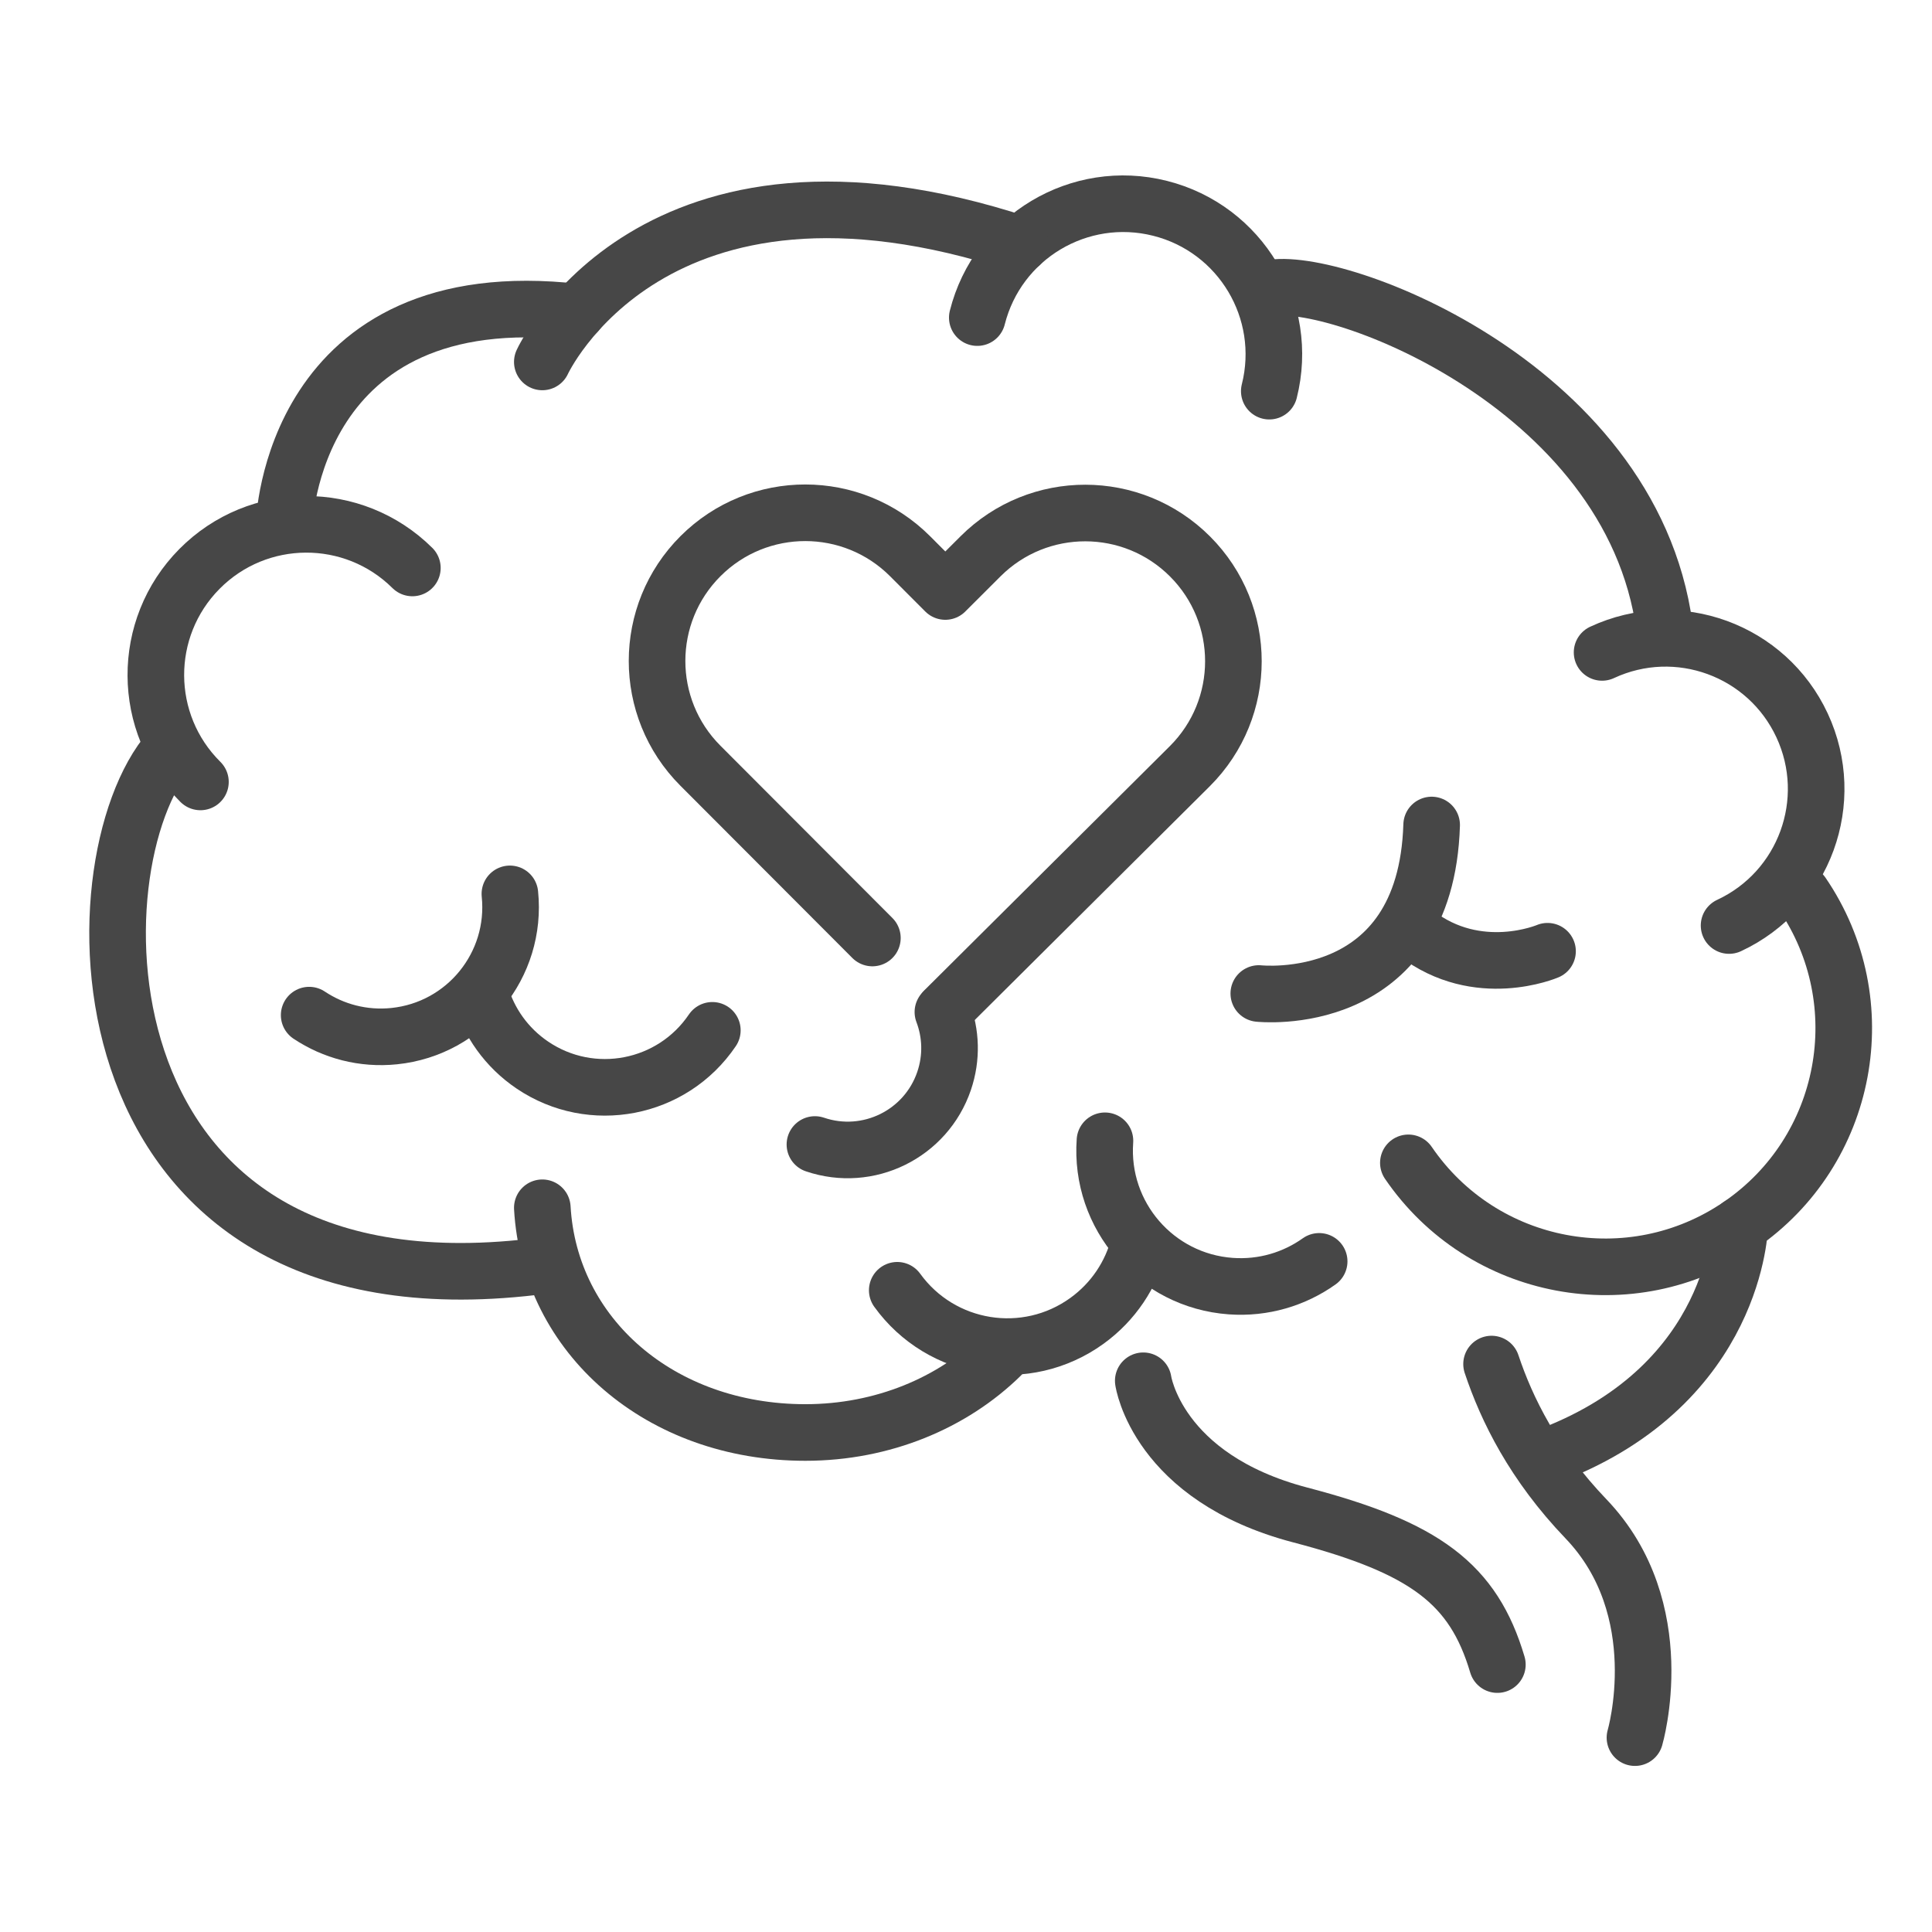
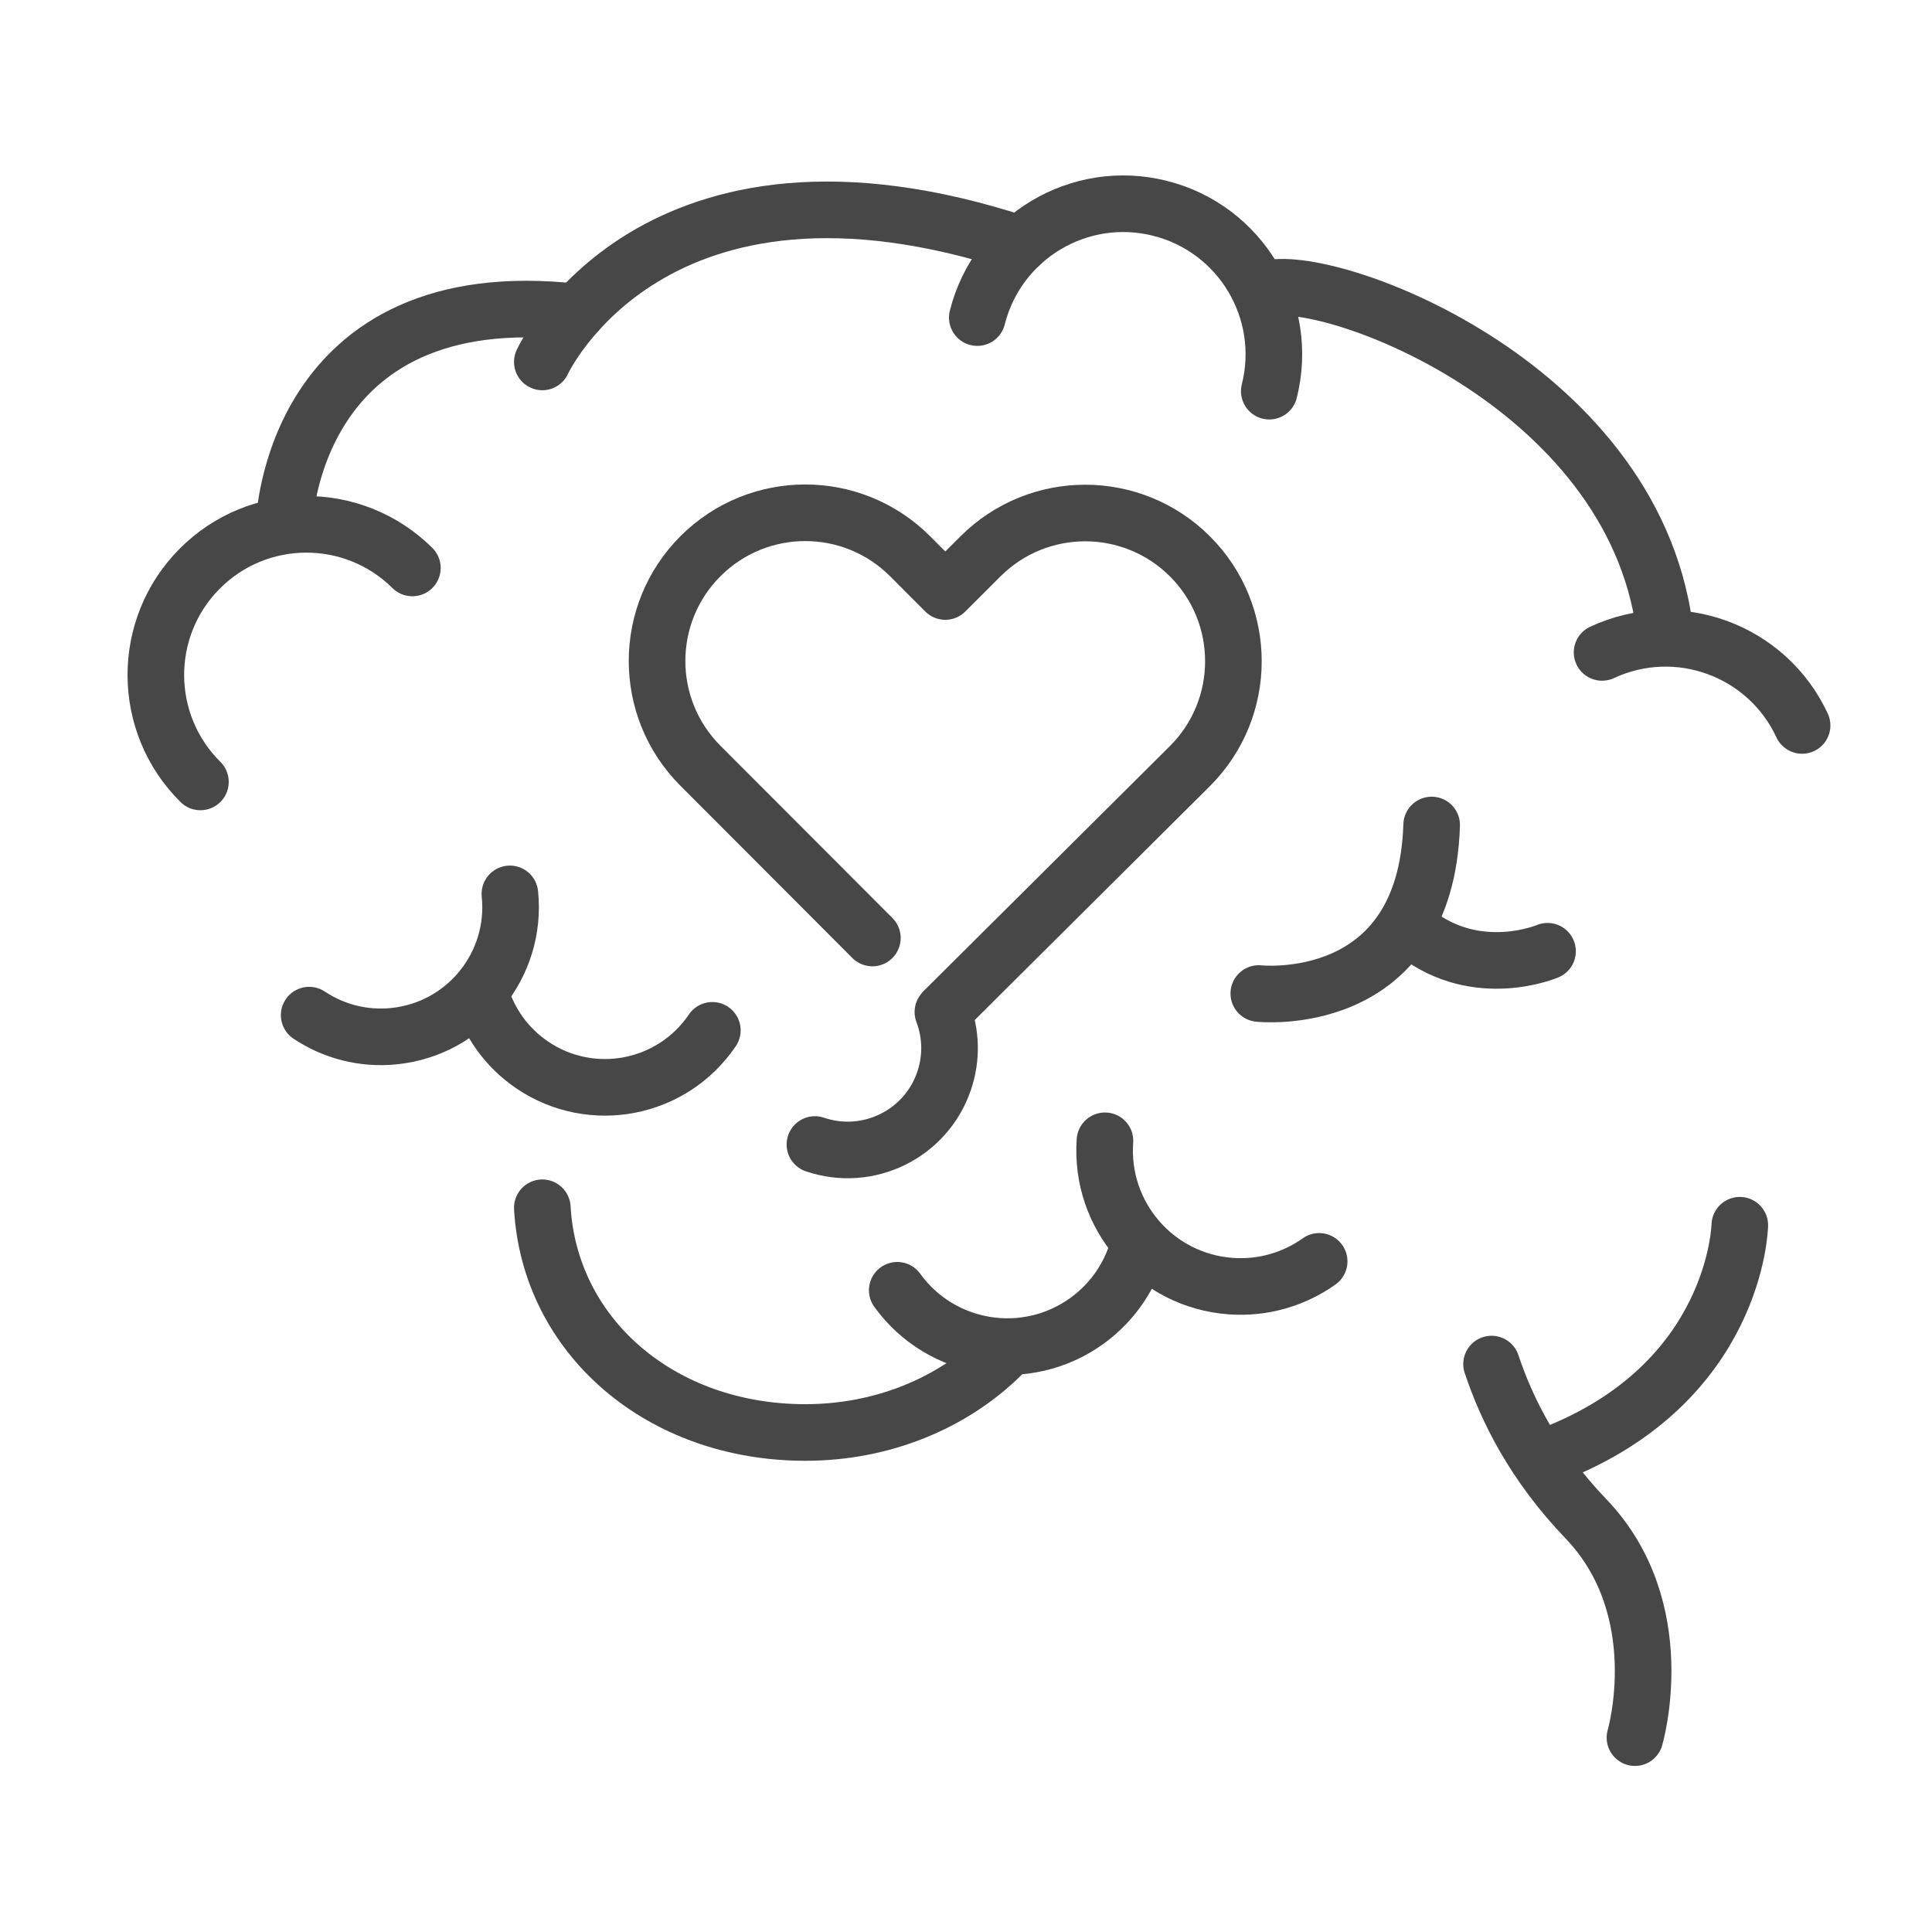
<svg xmlns="http://www.w3.org/2000/svg" enable-background="new 0 0 512 512" id="Layer_2" version="1.0" viewBox="0 0 512 512" xml:space="preserve">
  <g>
-     <path d="   M45.088,198.724c-26.167,29.836-26.167,151.411,96.25,137.002" fill="none" stroke="#474747" stroke-linecap="round" stroke-linejoin="round" stroke-miterlimit="10" stroke-width="15" />
    <path d="   M53.116,207.218c-15.653-15.515-15.769-40.786-0.259-56.445s40.772-15.774,56.424-0.259" fill="none" stroke="#474747" stroke-linecap="round" stroke-linejoin="round" stroke-miterlimit="10" stroke-width="15" />
    <path d="   M258.993,84.165c5.382-21.376,27.066-34.34,48.435-28.957c21.368,5.384,34.328,27.076,28.946,48.452" fill="none" stroke="#474747" stroke-linecap="round" stroke-linejoin="round" stroke-miterlimit="10" stroke-width="15" />
    <path d="   M188.778,273.049c-10.633,15.714-31.986,19.835-47.694,9.205c-6.878-4.655-11.533-11.366-13.7-18.759" fill="none" stroke="#474747" stroke-linecap="round" stroke-linejoin="round" stroke-miterlimit="10" stroke-width="15" />
    <path d="   M135.128,236.887c1.944,18.871-11.776,35.75-30.644,37.7c-8.262,0.854-16.141-1.296-22.551-5.567" fill="none" stroke="#474747" stroke-linecap="round" stroke-linejoin="round" stroke-miterlimit="10" stroke-width="15" />
    <path d="   M237.78,341.937c11.646,16.121,34.15,19.75,50.264,8.107c7.056-5.098,11.717-12.279,13.749-20.095" fill="none" stroke="#474747" stroke-linecap="round" stroke-linejoin="round" stroke-miterlimit="10" stroke-width="15" />
    <path d="   M215.963,303.306c14.112,4.797,29.439-2.75,34.234-16.858c2.099-6.177,1.831-12.588-0.318-18.246" fill="none" stroke="#474747" stroke-linecap="round" stroke-linejoin="round" stroke-miterlimit="10" stroke-width="15" />
    <path d="   M292.824,302.323c-1.429,19.834,13.489,37.075,33.32,38.511c8.683,0.628,16.869-1.878,23.447-6.559" fill="none" stroke="#474747" stroke-linecap="round" stroke-linejoin="round" stroke-miterlimit="10" stroke-width="15" />
-     <path d="   M424.569,172.894c19.98-9.296,43.71-0.63,53.003,19.357s0.63,43.726-19.35,53.022" fill="none" stroke="#474747" stroke-linecap="round" stroke-linejoin="round" stroke-miterlimit="10" stroke-width="15" />
-     <path d="   M477.589,236.834c19.691,28.828,12.293,68.166-16.524,87.864c-28.817,19.698-68.141,12.297-87.832-16.53" fill="none" stroke="#474747" stroke-linecap="round" stroke-linejoin="round" stroke-miterlimit="10" stroke-width="15" />
+     <path d="   M424.569,172.894c19.98-9.296,43.71-0.63,53.003,19.357" fill="none" stroke="#474747" stroke-linecap="round" stroke-linejoin="round" stroke-miterlimit="10" stroke-width="15" />
    <path d="   M335.582,76.665c15.184-4.97,96.718,24.232,105.531,89.591" fill="none" stroke="#474747" stroke-linecap="round" stroke-linejoin="round" stroke-miterlimit="10" stroke-width="15" />
    <path d="   M461.064,324.698c0,0-0.784,41.792-49.784,60.792" fill="none" stroke="#474747" stroke-linecap="round" stroke-linejoin="round" stroke-miterlimit="10" stroke-width="15" />
-     <path d="   M302.976,365.918c0,0,3.619,25.613,41.624,35.57c33.067,8.663,45.873,18.227,52.219,39.644" fill="none" stroke="#474747" stroke-linecap="round" stroke-linejoin="round" stroke-miterlimit="10" stroke-width="15" />
    <path d="   M75.291,138.953c0,0,1.779-64.976,77.677-56.236" fill="none" stroke="#474747" stroke-linecap="round" stroke-linejoin="round" stroke-miterlimit="10" stroke-width="15" />
    <path d="   M143.719,95.915c0,0,29.026-63.384,126.743-31.174" fill="none" stroke="#474747" stroke-linecap="round" stroke-linejoin="round" stroke-miterlimit="10" stroke-width="15" />
    <path d="   M410.112,252.089c0,0-18.474,7.914-34.88-4.804" fill="none" stroke="#474747" stroke-linecap="round" stroke-linejoin="round" stroke-miterlimit="10" stroke-width="15" />
    <path d="   M143.719,320.072c1.933,33.94,31.208,59.553,69.706,59.553c20.562,0,39.044-7.862,51.803-20.367" fill="none" stroke="#474747" stroke-linecap="round" stroke-linejoin="round" stroke-miterlimit="10" stroke-width="15" />
    <path d="   M333.594,263.291c0,0,44.264,4.872,45.809-44.656" fill="none" stroke="#474747" stroke-linecap="round" stroke-linejoin="round" stroke-miterlimit="10" stroke-width="15" />
    <path d="   M231.191,248.58l-45.585-45.667c-15.324-15.35-15.303-40.217,0.047-55.541s40.217-15.303,55.541,0.047l9.317,9.333l9.333-9.317   c15.35-15.324,40.217-15.303,55.541,0.047c15.324,15.35,15.303,40.217-0.047,55.541l-64.99,64.639" fill="none" stroke="#474747" stroke-linecap="round" stroke-linejoin="round" stroke-miterlimit="10" stroke-width="15" />
    <path d="   M395.28,361.49c4,12,11.162,26.56,25,41c23,24,13,58,13,58" fill="none" stroke="#474747" stroke-linecap="round" stroke-linejoin="round" stroke-miterlimit="10" stroke-width="15" />
  </g>
</svg>